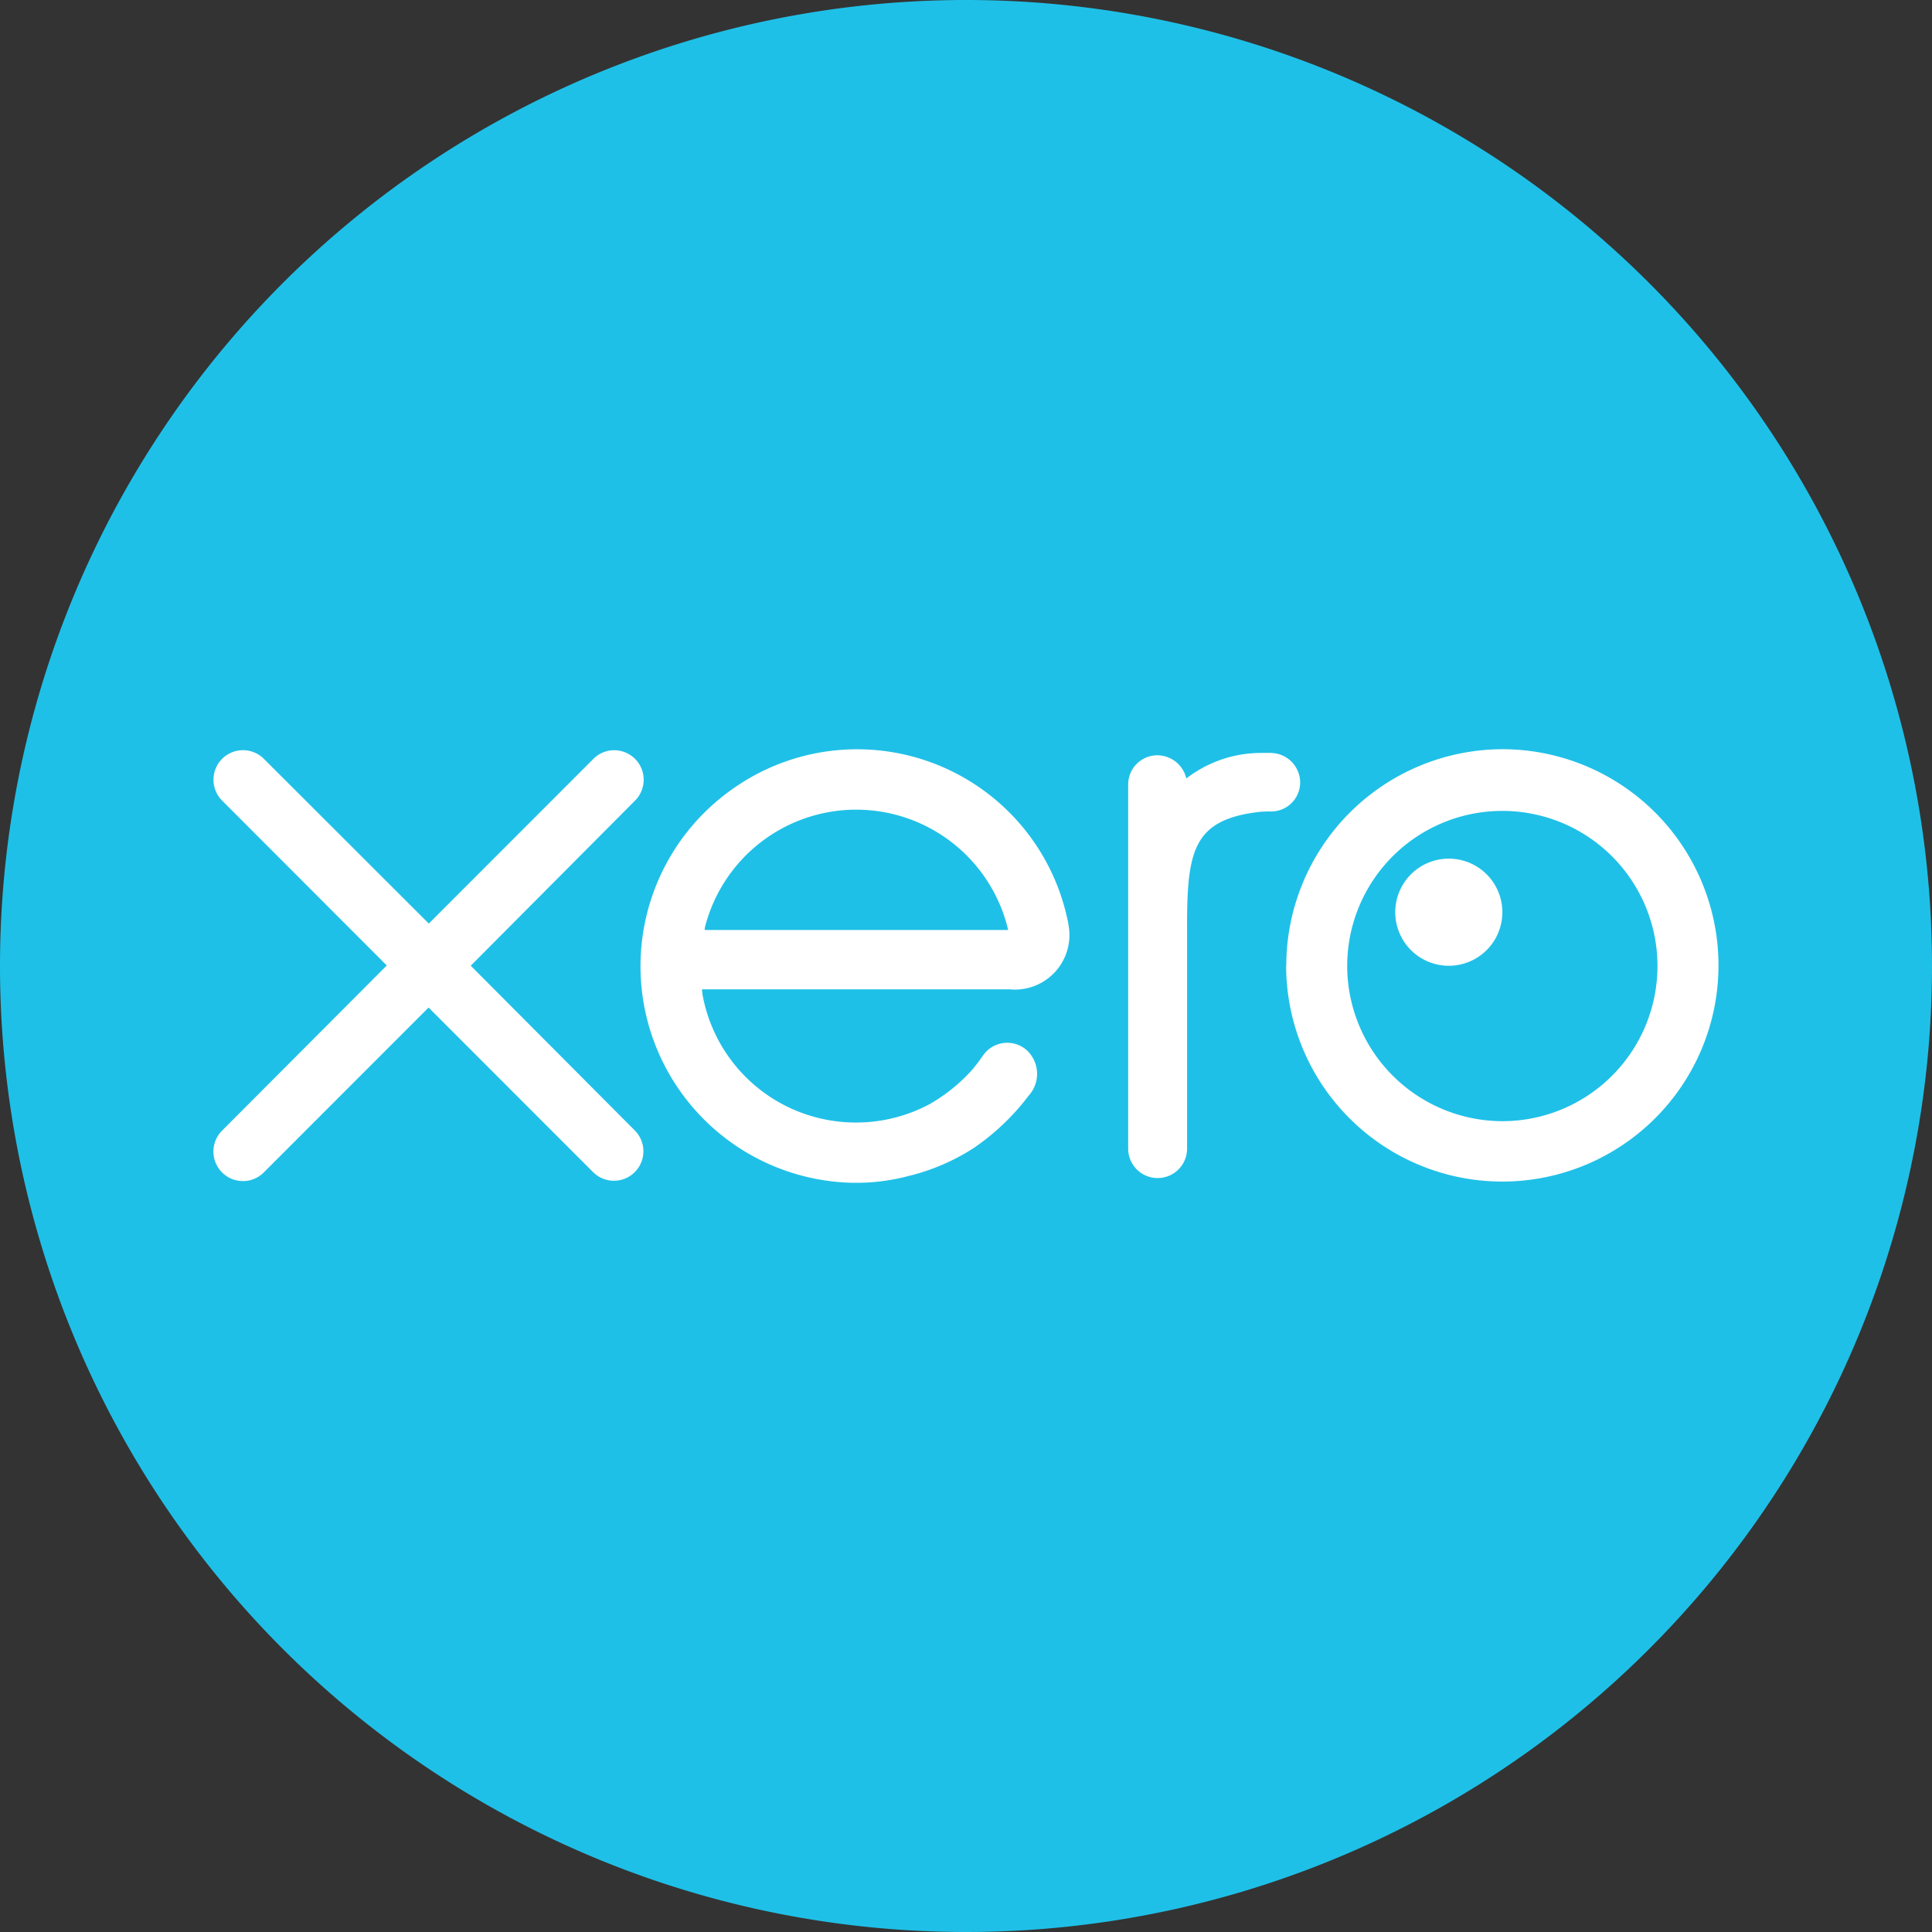
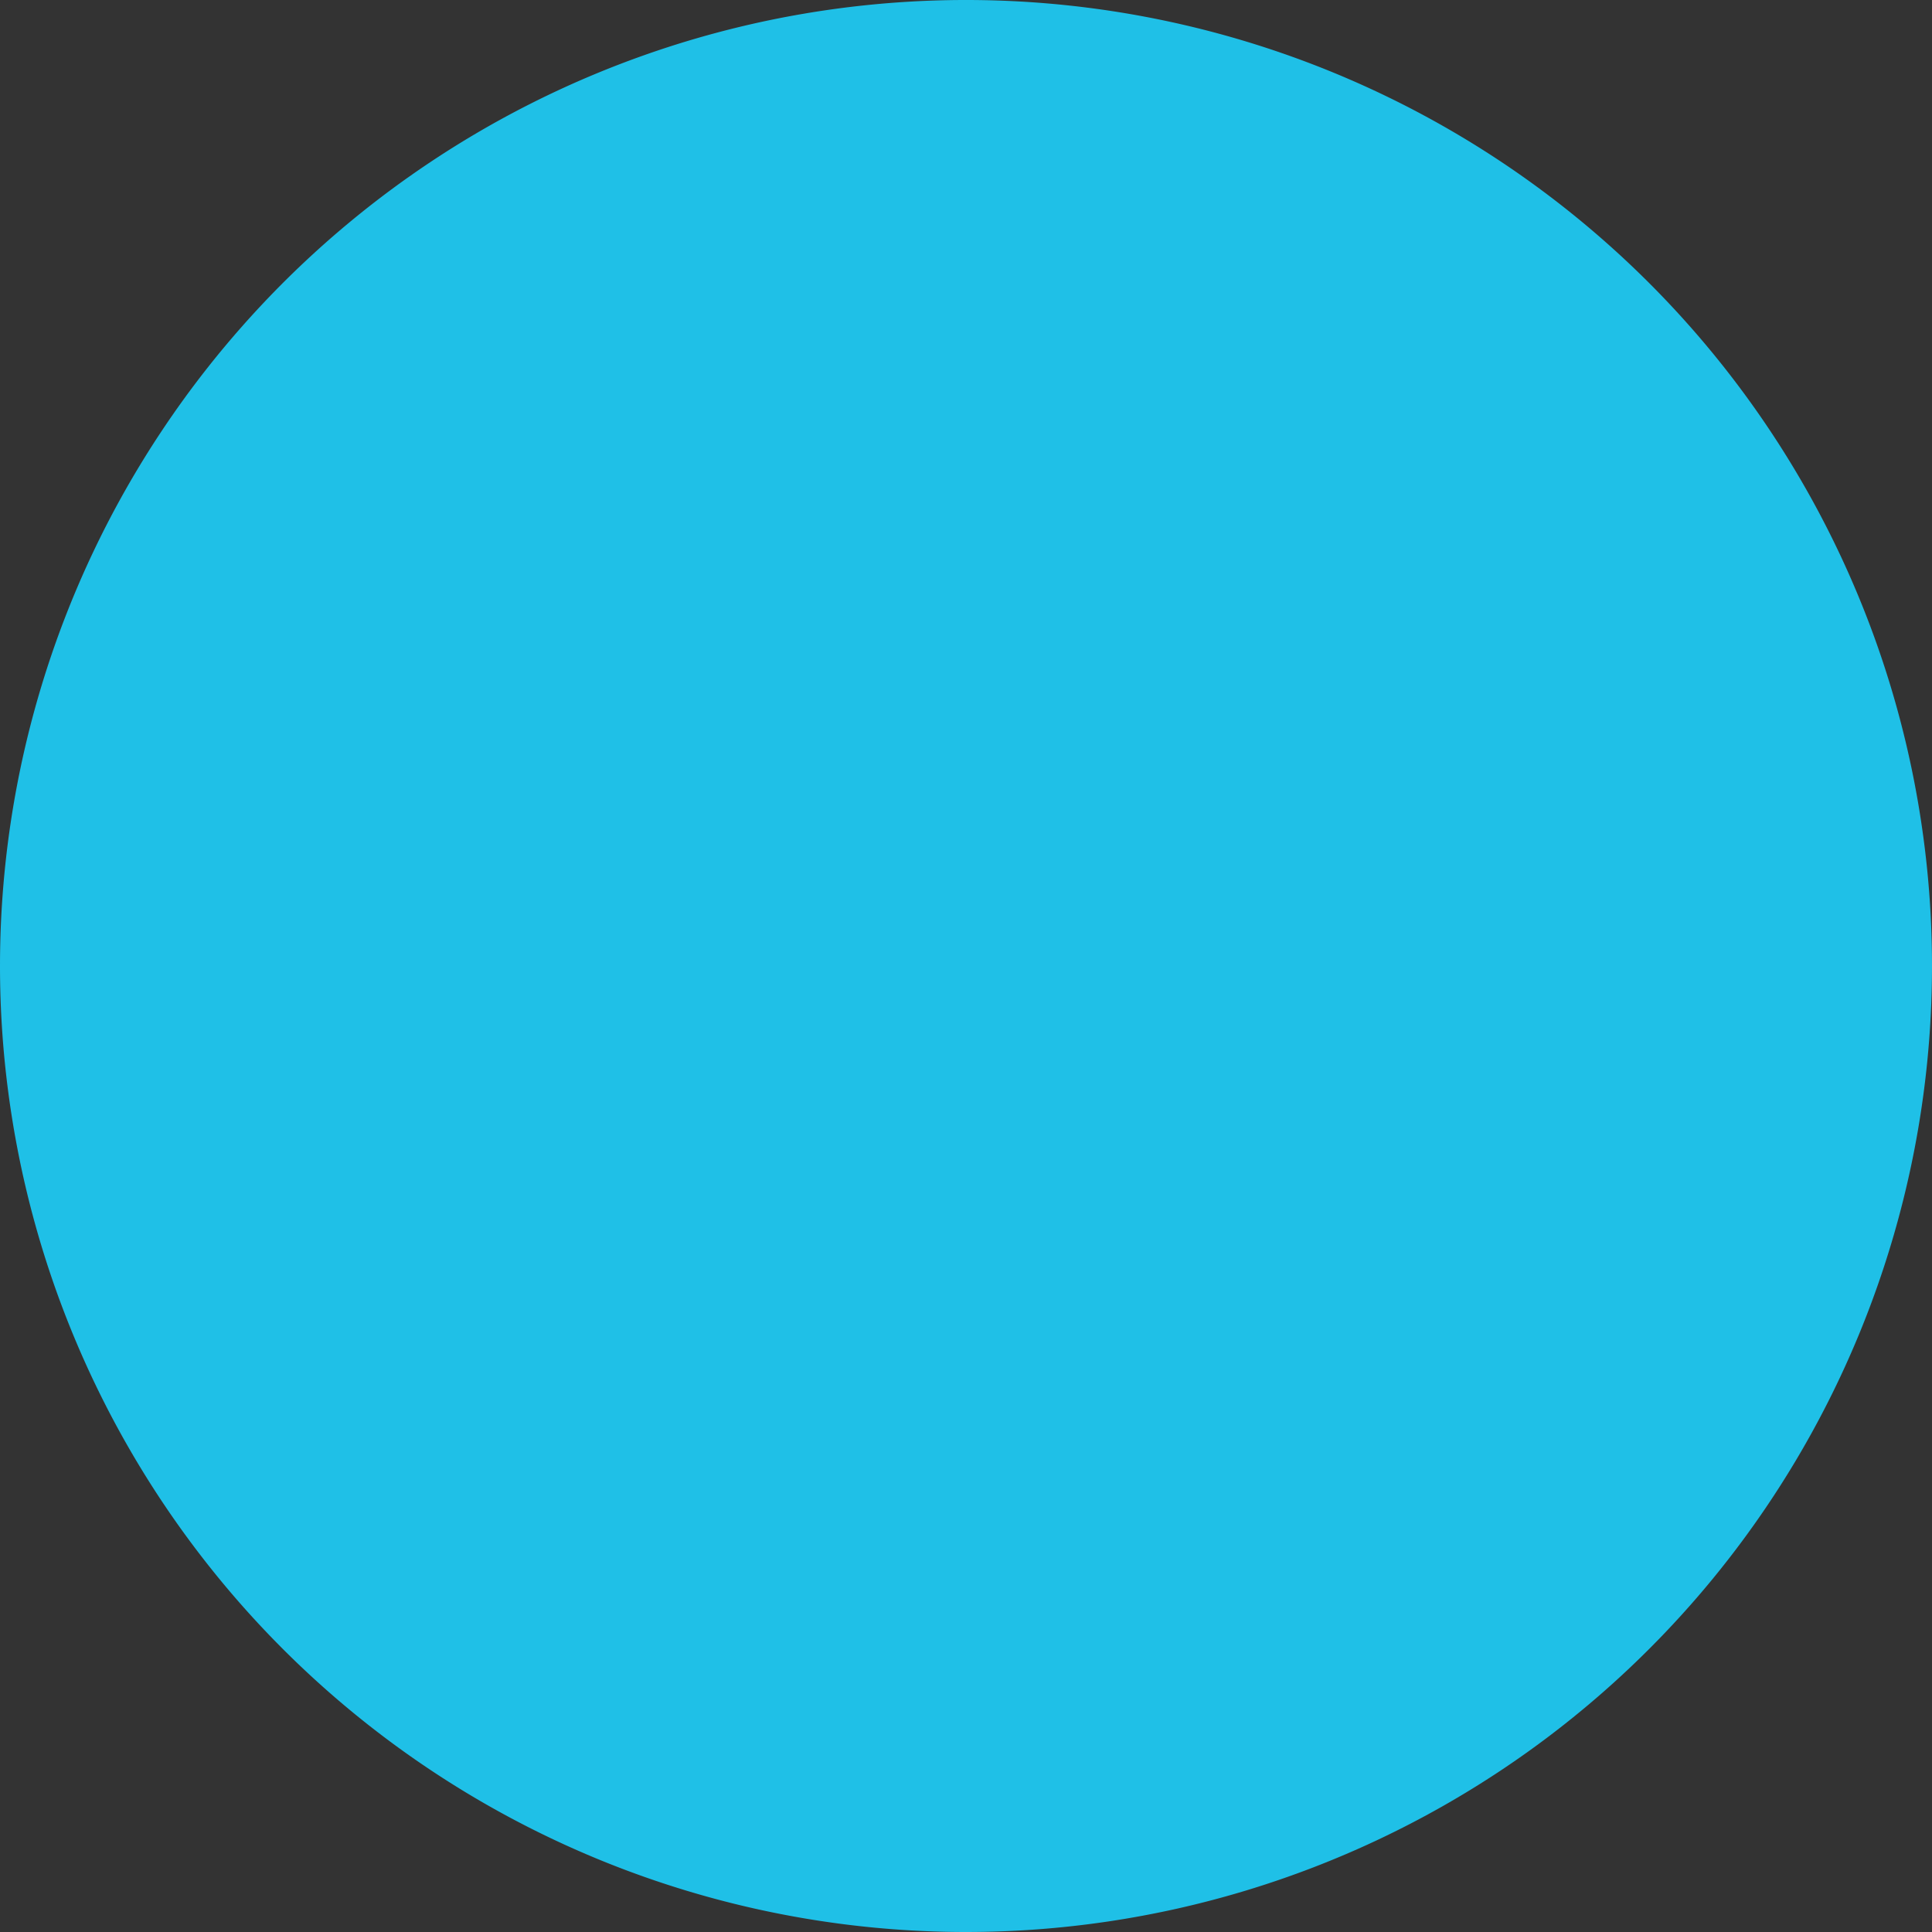
<svg xmlns="http://www.w3.org/2000/svg" id="xero-1" width="91.158" height="91.158" viewBox="0 0 91.158 91.158">
  <rect x="0" y="0" width="91.158" height="91.158" fill="#333333" stroke="none" />
  <path id="Path_7745" data-name="Path 7745" d="M45.58,91.158A45.579,45.579,0,1,0,0,45.579,45.58,45.58,0,0,0,45.58,91.158" fill="#1fc0e7" />
-   <path id="Path_7746" data-name="Path 7746" d="M40.417,109.491l7.763-7.8a1.393,1.393,0,0,0-.991-2.37,1.37,1.37,0,0,0-.988.415L38.442,107.5l-7.789-7.779a1.393,1.393,0,1,0-1.957,1.983l7.763,7.773L28.7,117.257a1.394,1.394,0,0,0,.97,2.393,1.378,1.378,0,0,0,.982-.405l7.779-7.783,7.748,7.752a1.391,1.391,0,1,0,1.993-1.941l-7.758-7.791,0,.008Zm46.148,0a2.527,2.527,0,1,1,.006,0Zm-4.791,0a7.32,7.32,0,1,1,7.321,7.333,7.335,7.335,0,0,1-7.321-7.333Zm-2.881,0A10.2,10.2,0,1,0,89.1,99.273a10.224,10.224,0,0,0-10.2,10.216Zm-.723-10.042h-.426a5.775,5.775,0,0,0-3.561,1.205,1.411,1.411,0,0,0-1.366-1.094,1.378,1.378,0,0,0-1.377,1.386l0,17.209a1.39,1.39,0,0,0,2.779,0V107.566c0-3.525.324-4.951,3.338-5.327a4.8,4.8,0,0,1,.588-.028,1.373,1.373,0,0,0,1.41-1.367,1.4,1.4,0,0,0-1.4-1.394l.008,0ZM51.46,107.809c0-.041,0-.081.006-.118a7.366,7.366,0,0,1,14.312.111H51.458l0,.006Zm17.164-.264a10.151,10.151,0,0,0-15.882-6.373A10.221,10.221,0,0,0,57.4,119.656a9.619,9.619,0,0,0,3.667-.243,10.064,10.064,0,0,0,3.051-1.3,11.018,11.018,0,0,0,2.613-2.476.589.589,0,0,1,.045-.054,1.523,1.523,0,0,0-.156-2.139,1.391,1.391,0,0,0-2.054.316c-.146.211-.31.426-.486.638a8.03,8.03,0,0,1-2.014,1.624,7.346,7.346,0,0,1-3.423.865,7.349,7.349,0,0,1-7.293-6.07l-.02-.213H65.857a2.573,2.573,0,0,0,2.763-3.059Z" transform="translate(-18.209 -63.923)" fill="#fff" />
</svg>